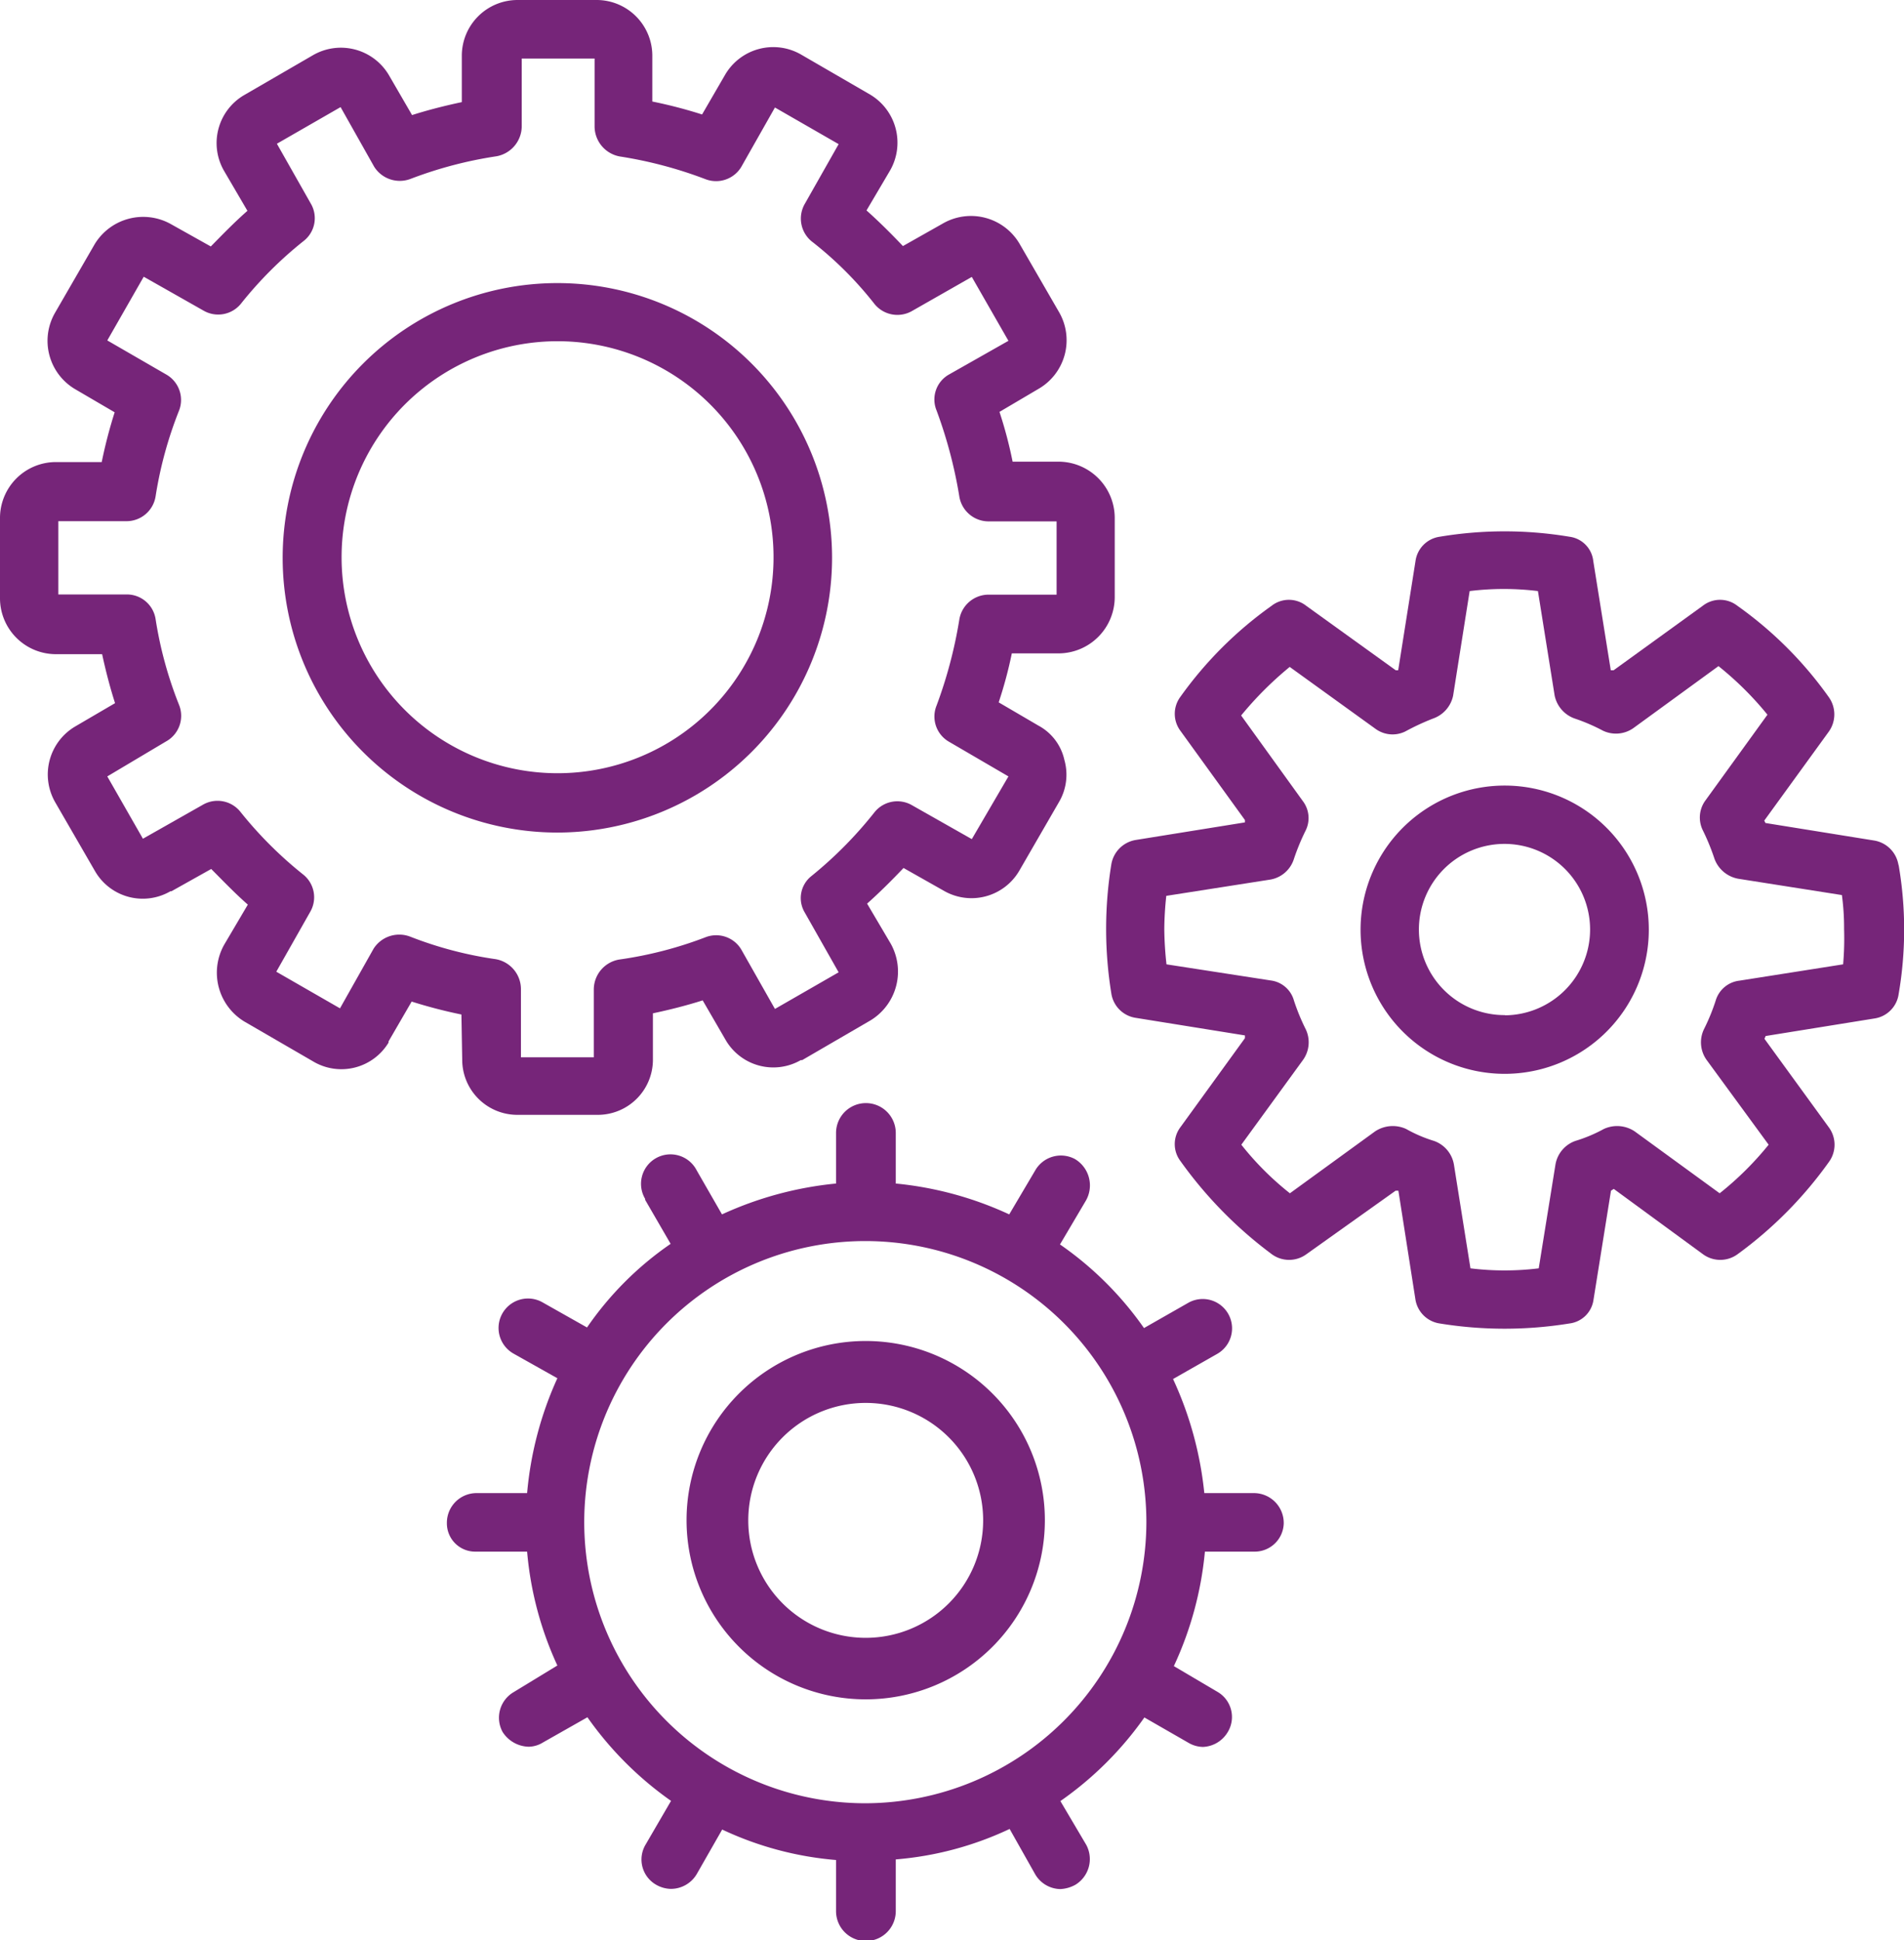
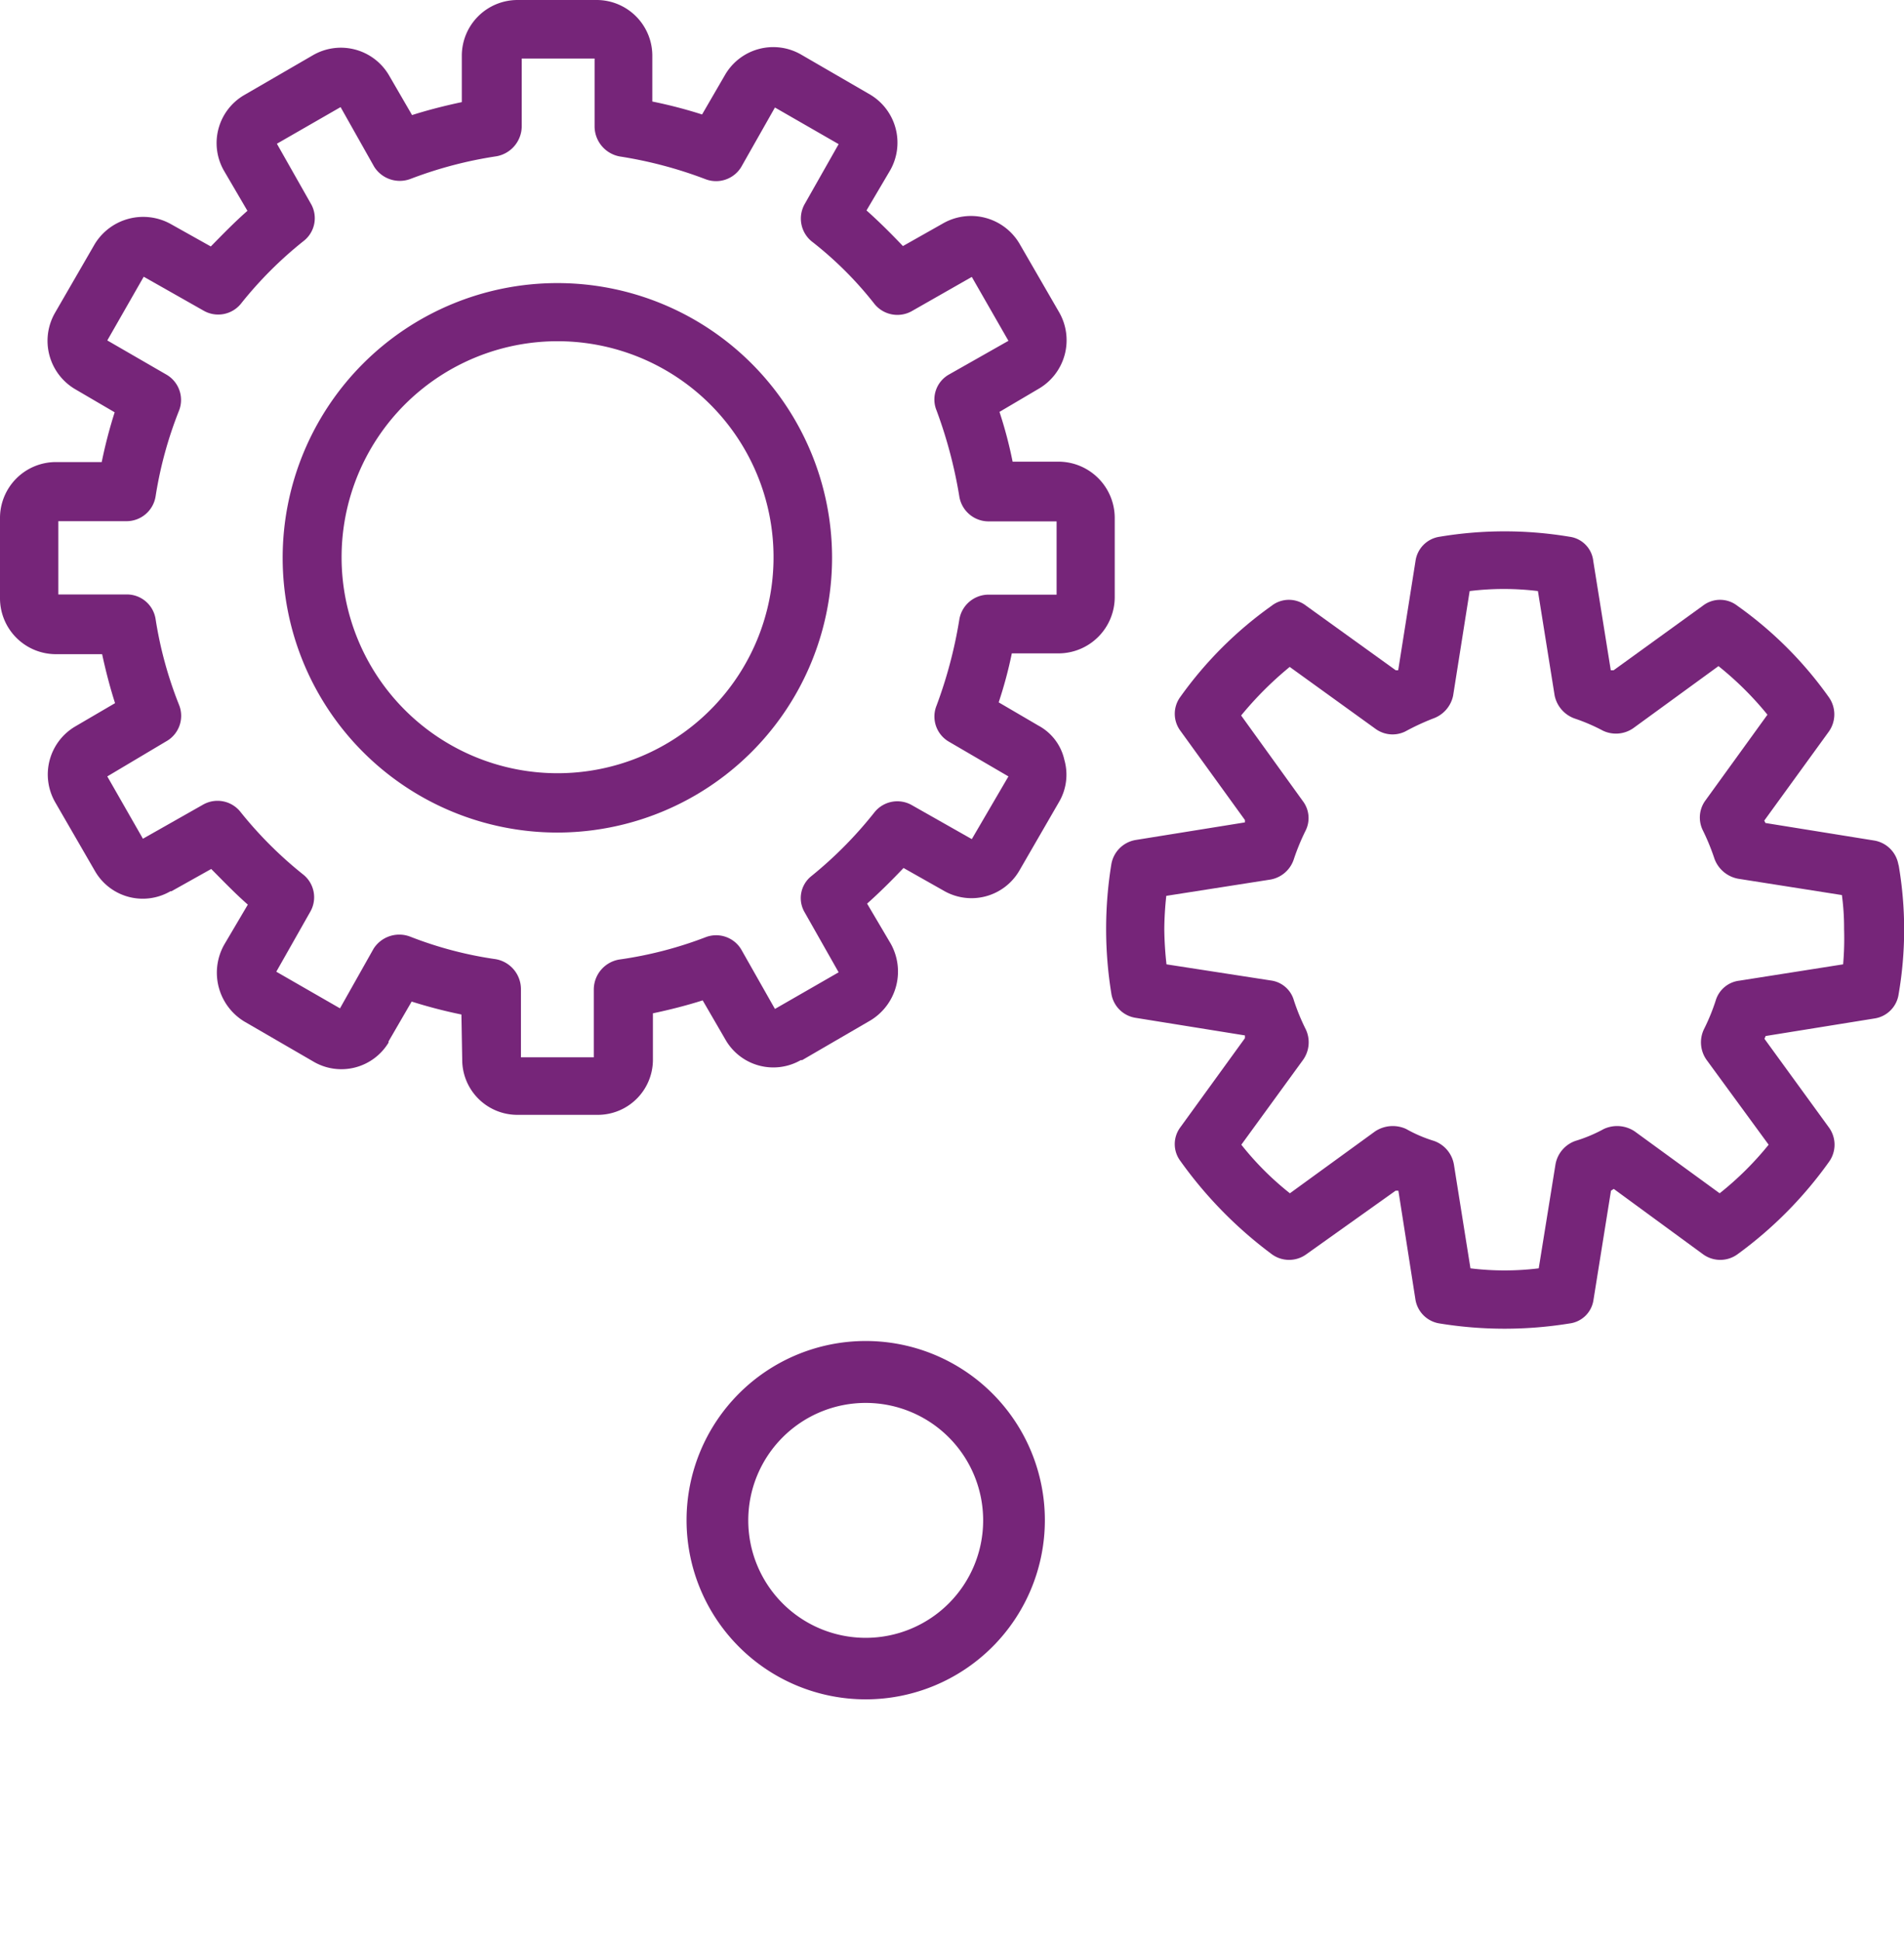
<svg xmlns="http://www.w3.org/2000/svg" id="Capa_1" data-name="Capa 1" viewBox="0 0 95.65 97.46">
  <defs>
    <style>.cls-1{fill:#762579;}</style>
  </defs>
  <title>web</title>
  <g id="Componente-2">
    <g id="Grupo_145" data-name="Grupo 145">
      <g id="Grupo_139" data-name="Grupo 139">
-         <path id="Trazado_209" data-name="Trazado 209" class="cls-1" d="M63,75H60.5a17.89,17.89,0,0,0-1.57-5.73L61.16,68a1.47,1.47,0,0,0-1.48-2.55l-2.21,1.26a16.84,16.84,0,0,0-4.22-4.2l1.3-2.2A1.54,1.54,0,0,0,54,58.22a1.49,1.49,0,0,0-2,.58L50.7,61A17.55,17.55,0,0,0,45,59.45V56.91a1.49,1.49,0,0,0-3,0v2.54A17.83,17.83,0,0,0,36.27,61L35,58.79a1.48,1.48,0,1,0-2.59,1.43l0,.05,1.28,2.21a16.28,16.28,0,0,0-4.2,4.2l-2.25-1.27A1.47,1.47,0,1,0,25.81,68L28,69.23A17.65,17.65,0,0,0,26.48,75H23.92a1.49,1.49,0,0,0-1.47,1.5,1.42,1.42,0,0,0,1.42,1.44h2.61A17.14,17.14,0,0,0,28,83.66L25.8,85a1.49,1.49,0,0,0-.55,2,1.6,1.6,0,0,0,1.31.74,1.4,1.4,0,0,0,.71-.21l2.24-1.27a17.27,17.27,0,0,0,4.2,4.2l-1.28,2.2a1.46,1.46,0,0,0,.51,2l0,0a1.56,1.56,0,0,0,.73.22A1.51,1.51,0,0,0,35,94.14l1.28-2.24A16.63,16.63,0,0,0,42,93.43V96a1.49,1.49,0,0,0,3,0v-2.6a16.52,16.52,0,0,0,5.72-1.53L52,94.14a1.49,1.49,0,0,0,1.27.75,1.71,1.71,0,0,0,.76-.22,1.51,1.51,0,0,0,.54-2l-1.3-2.2a17.18,17.18,0,0,0,4.22-4.2l2.21,1.27a1.48,1.48,0,0,0,.74.21A1.52,1.52,0,0,0,61.68,87a1.46,1.46,0,0,0-.49-2l0,0-2.22-1.31a17.42,17.42,0,0,0,1.56-5.75H63a1.46,1.46,0,0,0,1.49-1.41v0A1.5,1.5,0,0,0,63,75ZM43.47,90.58A14.12,14.12,0,1,1,57.59,76.47h0A14.15,14.15,0,0,1,43.47,90.58Z" />
-       </g>
+         </g>
      <g id="Grupo_140" data-name="Grupo 140">
        <path id="Trazado_210" data-name="Trazado 210" class="cls-1" d="M23.22,53.23A2.77,2.77,0,0,0,26,56h4a2.77,2.77,0,0,0,2.8-2.75V50.9c.85-.18,1.68-.39,2.5-.65l1.16,2a2.77,2.77,0,0,0,3.77,1l.07,0,3.44-2a2.87,2.87,0,0,0,1-3.86l-1.18-2c.64-.57,1.26-1.19,1.83-1.79l2,1.13a2.78,2.78,0,0,0,3.82-1l0,0,2-3.46a2.71,2.71,0,0,0,.26-2.1,2.59,2.59,0,0,0-1.3-1.72l-2-1.17a21.27,21.27,0,0,0,.66-2.46h2.35A2.83,2.83,0,0,0,56,30v-4a2.83,2.83,0,0,0-2.81-2.81H50.87a21.38,21.38,0,0,0-.66-2.5l2-1.18a2.82,2.82,0,0,0,1-3.82l-2-3.46a2.83,2.83,0,0,0-3.85-1l-2,1.13c-.57-.6-1.19-1.22-1.83-1.79l1.18-2a2.81,2.81,0,0,0-1-3.82l-3.45-2a2.8,2.8,0,0,0-3.83,1h0l-1.16,2a23.52,23.52,0,0,0-2.5-.65V2.8A2.8,2.8,0,0,0,30,0H26a2.8,2.8,0,0,0-2.8,2.8V5.13c-.85.18-1.68.39-2.5.65l-1.16-2a2.8,2.8,0,0,0-3.83-1l-3.45,2a2.79,2.79,0,0,0-1,3.81h0l1.17,2c-.65.57-1.25,1.19-1.84,1.79l-2-1.12a2.85,2.85,0,0,0-3.83,1l-2,3.46a2.82,2.82,0,0,0,1,3.82l2,1.17a24.16,24.16,0,0,0-.65,2.5H2.81A2.81,2.81,0,0,0,0,26.05H0v4a2.81,2.81,0,0,0,2.81,2.81H5.13c.18.83.39,1.65.65,2.46l-2,1.17a2.8,2.8,0,0,0-1,3.82l2,3.46a2.77,2.77,0,0,0,3.78,1l.05,0,2-1.12c.59.59,1.19,1.22,1.84,1.79l-1.18,2a2.87,2.87,0,0,0,1,3.87l3.45,2a2.77,2.77,0,0,0,3.8-.94l0-.06,1.16-2a24.83,24.83,0,0,0,2.5.65Zm-2.61-6.18a1.53,1.53,0,0,0-1.84.6l-1.69,3-3.2-1.84,1.7-3a1.46,1.46,0,0,0-.36-1.89,20,20,0,0,1-3.15-3.15,1.47,1.47,0,0,0-1.89-.34l-3,1.7L5.39,39l2.94-1.75A1.47,1.47,0,0,0,9,35.42a19.84,19.84,0,0,1-1.18-4.3,1.46,1.46,0,0,0-1.47-1.26H2.93V26.18H6.35a1.48,1.48,0,0,0,1.47-1.27A20,20,0,0,1,9,20.61a1.47,1.47,0,0,0-.67-1.81L5.39,17.1l1.83-3.2,3,1.7a1.47,1.47,0,0,0,1.88-.34,19.68,19.68,0,0,1,3.16-3.16,1.45,1.45,0,0,0,.35-1.88l-1.7-3,3.2-1.84,1.69,3a1.52,1.52,0,0,0,1.84.6,20.64,20.64,0,0,1,4.3-1.13,1.54,1.54,0,0,0,1.27-1.5V2.94h3.66V6.36a1.54,1.54,0,0,0,1.27,1.5A21.24,21.24,0,0,1,35.44,9a1.48,1.48,0,0,0,1.79-.6l1.7-3,3.2,1.84-1.7,3a1.48,1.48,0,0,0,.34,1.88,18.23,18.23,0,0,1,3.17,3.16,1.48,1.48,0,0,0,1.88.34l3-1.71,1.84,3.21-3,1.7a1.44,1.44,0,0,0-.61,1.8,23.12,23.12,0,0,1,1.14,4.3,1.49,1.49,0,0,0,1.47,1.27h3.42v3.68H49.66a1.49,1.49,0,0,0-1.47,1.27,22.71,22.71,0,0,1-1.14,4.3,1.46,1.46,0,0,0,.61,1.81l3,1.75-1.84,3.15-3-1.7a1.47,1.47,0,0,0-1.88.34A20.41,20.41,0,0,1,40.77,44a1.41,1.41,0,0,0-.34,1.84l1.7,3-3.2,1.84-1.7-3a1.47,1.47,0,0,0-1.79-.6,19.79,19.79,0,0,1-4.34,1.12,1.53,1.53,0,0,0-1.27,1.5v3.41H26.17V49.68a1.53,1.53,0,0,0-1.27-1.5,19.24,19.24,0,0,1-4.29-1.13Z" />
      </g>
      <g id="Grupo_141" data-name="Grupo 141">
        <path id="Trazado_211" data-name="Trazado 211" class="cls-1" d="M95.37,43.44a1.48,1.48,0,0,0-1.22-1.22l-5.46-.88-.06-.12,3.25-4.48a1.49,1.49,0,0,0,0-1.71,19.32,19.32,0,0,0-4.6-4.6,1.41,1.41,0,0,0-1.74,0l-4.48,3.24-.14,0-.88-5.49a1.38,1.38,0,0,0-1.2-1.22,19.76,19.76,0,0,0-6.51,0,1.43,1.43,0,0,0-1.22,1.22l-.87,5.49-.12,0-4.5-3.24a1.41,1.41,0,0,0-1.74,0A19.46,19.46,0,0,0,59.3,35a1.43,1.43,0,0,0,0,1.71l3.24,4.48,0,.12-5.47.88a1.49,1.49,0,0,0-1.24,1.22,20.25,20.25,0,0,0,0,6.5,1.46,1.46,0,0,0,1.24,1.22l5.47.88,0,.14-3.24,4.47a1.41,1.41,0,0,0,0,1.7A21.09,21.09,0,0,0,63.89,63a1.47,1.47,0,0,0,1.74,0l4.48-3.19.14,0,.86,5.49a1.45,1.45,0,0,0,1.22,1.18,20.31,20.31,0,0,0,6.51,0,1.39,1.39,0,0,0,1.21-1.18l.88-5.49.14-.09L85.55,63a1.47,1.47,0,0,0,1.74,0,20.3,20.3,0,0,0,4.6-4.65,1.47,1.47,0,0,0,0-1.7l-3.25-4.47.06-.14,5.46-.88a1.44,1.44,0,0,0,1.22-1.22,19.11,19.11,0,0,0,0-6.49Zm-2.78,5-5.21.82a1.41,1.41,0,0,0-1.19,1,10.11,10.11,0,0,1-.59,1.44,1.52,1.52,0,0,0,.14,1.55l3.11,4.25a15.77,15.77,0,0,1-2.46,2.44l-4.27-3.11a1.59,1.59,0,0,0-1.55-.12,7.46,7.46,0,0,1-1.43.6,1.53,1.53,0,0,0-1,1.19l-.84,5.21a14.06,14.06,0,0,1-3.43,0l-.83-5.21a1.53,1.53,0,0,0-1-1.19,7,7,0,0,1-1.4-.6,1.61,1.61,0,0,0-1.56.12l-4.28,3.11a14.82,14.82,0,0,1-2.44-2.44l3.1-4.26a1.52,1.52,0,0,0,.13-1.55A10.49,10.49,0,0,1,65,50.25a1.39,1.39,0,0,0-1.16-1l-5.24-.81a17.5,17.5,0,0,1-.11-1.76A16.37,16.37,0,0,1,58.59,45l5.24-.82a1.51,1.51,0,0,0,1.16-1,11.17,11.17,0,0,1,.59-1.44,1.41,1.41,0,0,0-.13-1.5l-3.1-4.3a17.58,17.58,0,0,1,2.44-2.44l4.31,3.11a1.45,1.45,0,0,0,1.5.13A12,12,0,0,1,72,36.09a1.55,1.55,0,0,0,1-1.15l.83-5.25a14.06,14.06,0,0,1,3.43,0l.84,5.25a1.56,1.56,0,0,0,1,1.15,9.34,9.34,0,0,1,1.42.61,1.52,1.52,0,0,0,1.54-.13l4.27-3.11a16.21,16.21,0,0,1,2.46,2.44l-3.11,4.3a1.45,1.45,0,0,0-.14,1.5,11.17,11.17,0,0,1,.59,1.44,1.57,1.57,0,0,0,1.19,1l5.21.82a12.27,12.27,0,0,1,.11,1.71A15,15,0,0,1,92.59,48.46Z" />
      </g>
      <g id="Grupo_142" data-name="Grupo 142">
-         <path id="Trazado_212" data-name="Trazado 212" class="cls-1" d="M75.61,39.46a7.24,7.24,0,1,0,7.22,7.25v0A7.24,7.24,0,0,0,75.61,39.46Zm0,11.53a4.3,4.3,0,1,1,4.27-4.33v0A4.31,4.31,0,0,1,75.61,51Z" />
-       </g>
+         </g>
      <g id="Grupo_143" data-name="Grupo 143">
        <path id="Trazado_213" data-name="Trazado 213" class="cls-1" d="M41.8,28A13.8,13.8,0,1,0,28,41.82h0A13.81,13.81,0,0,0,41.8,28ZM17.16,28A10.85,10.85,0,1,1,28,38.84h0A10.85,10.85,0,0,1,17.16,28Z" />
      </g>
      <g id="Grupo_144" data-name="Grupo 144">
        <path id="Trazado_214" data-name="Trazado 214" class="cls-1" d="M43.49,85.36a9,9,0,1,1,9-9v0A9,9,0,0,1,43.49,85.36Zm0-14.89a5.9,5.9,0,1,0,5.9,5.89h0A5.9,5.9,0,0,0,43.49,70.47Z" />
      </g>
    </g>
  </g>
</svg>